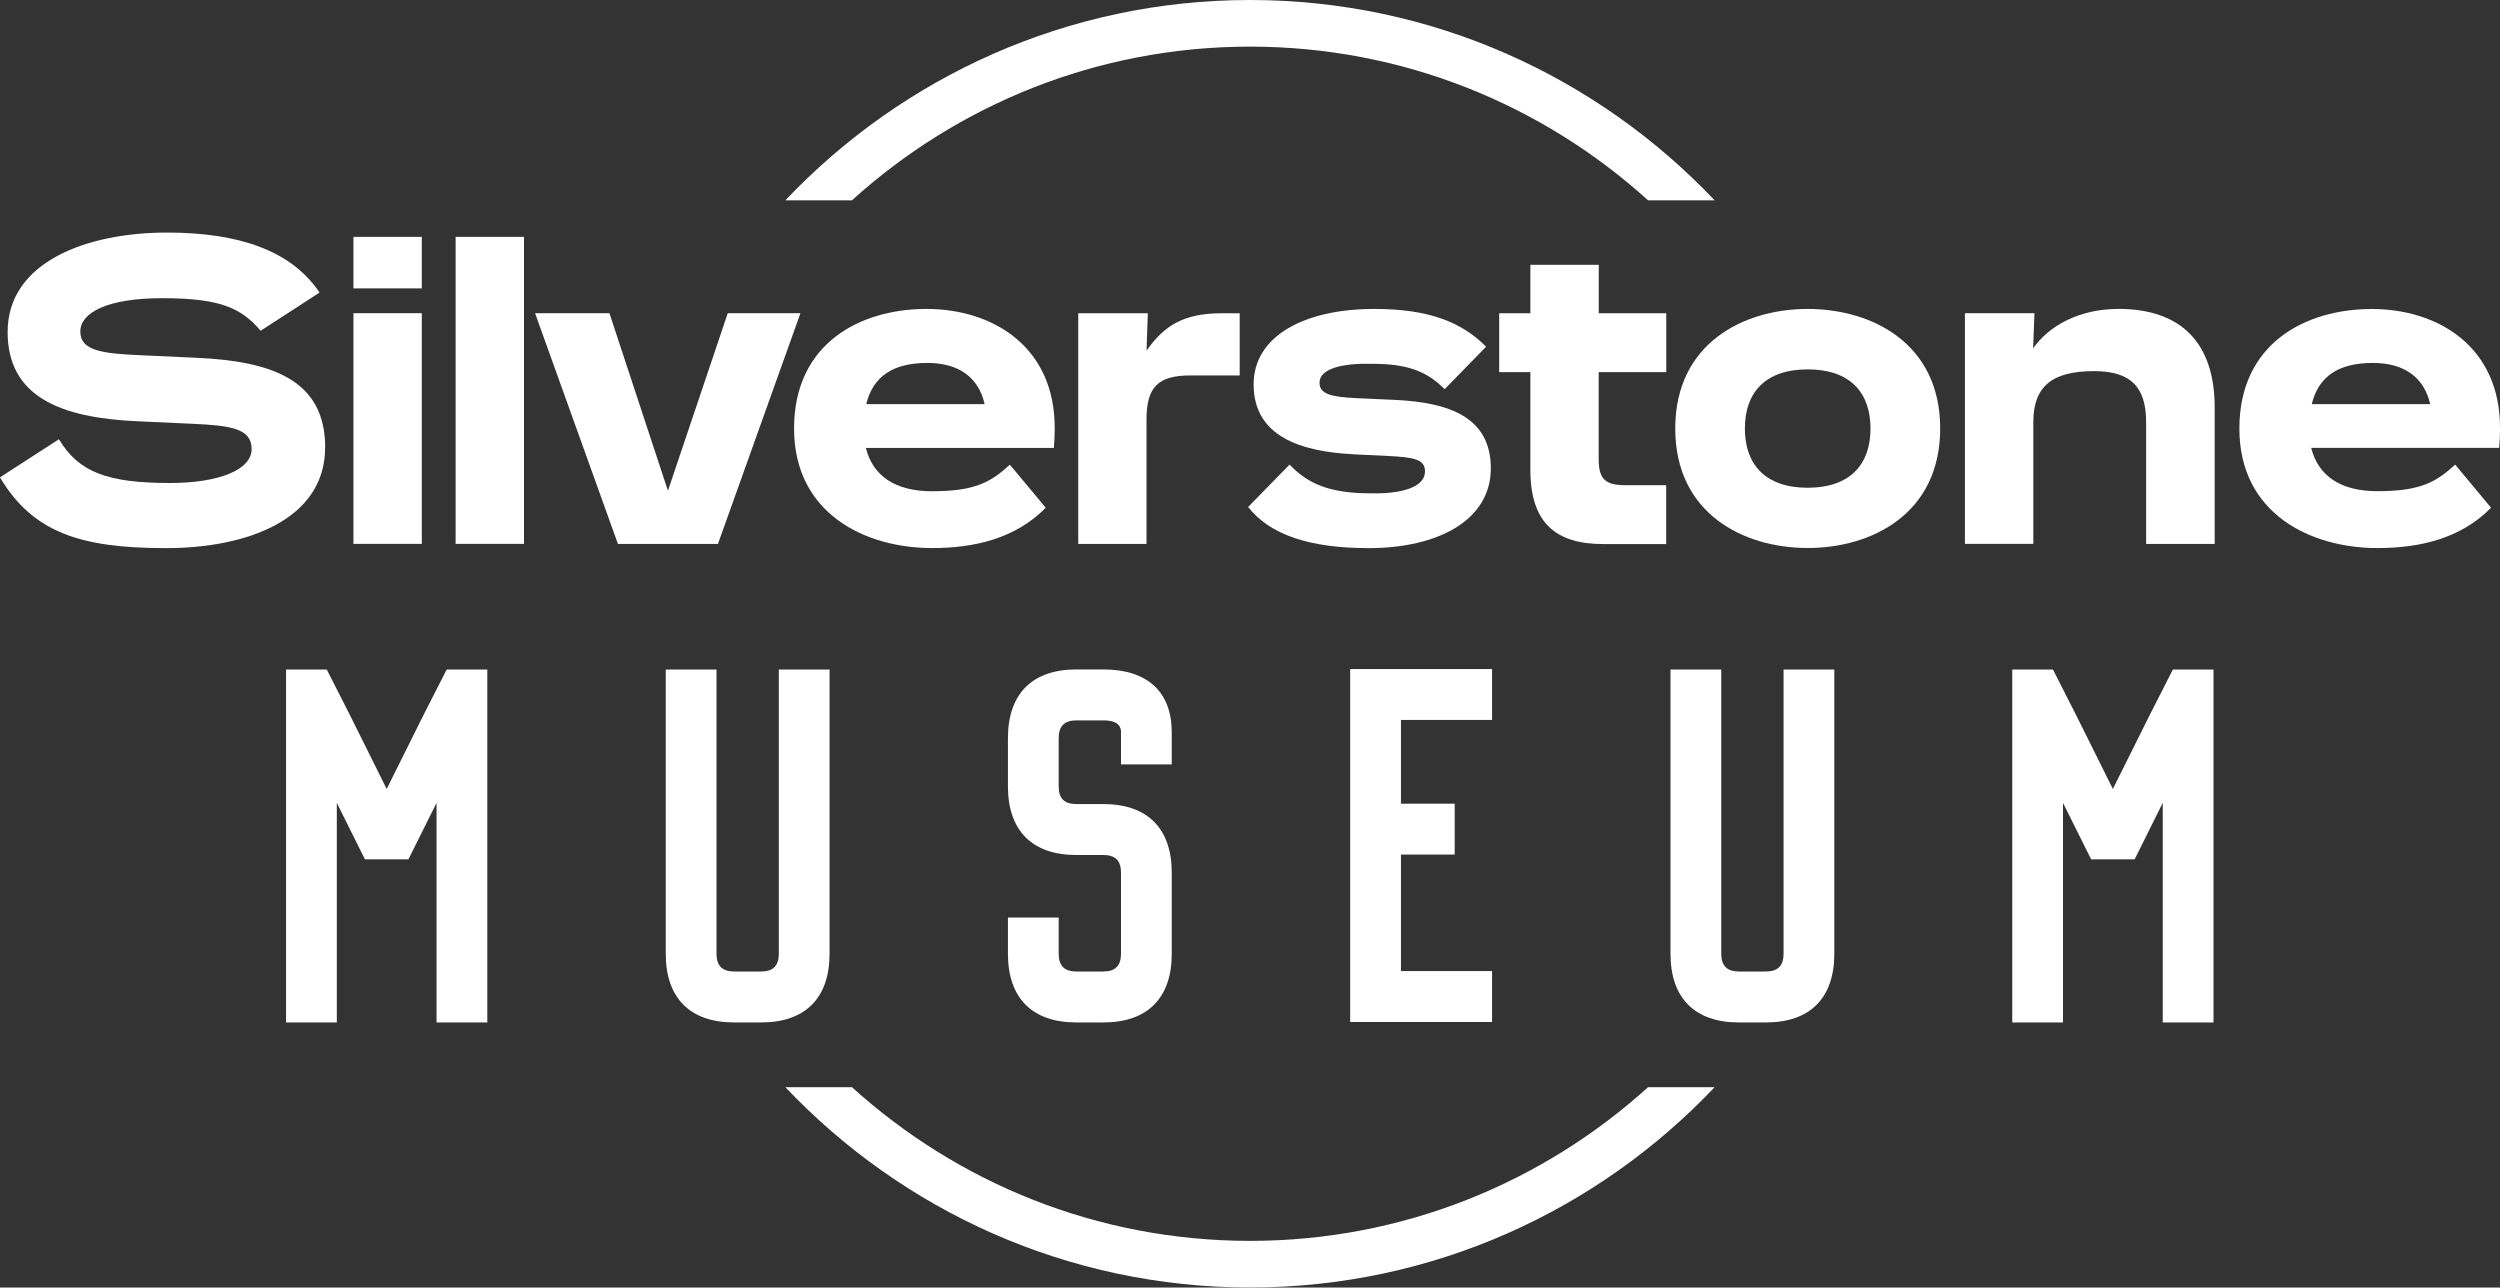
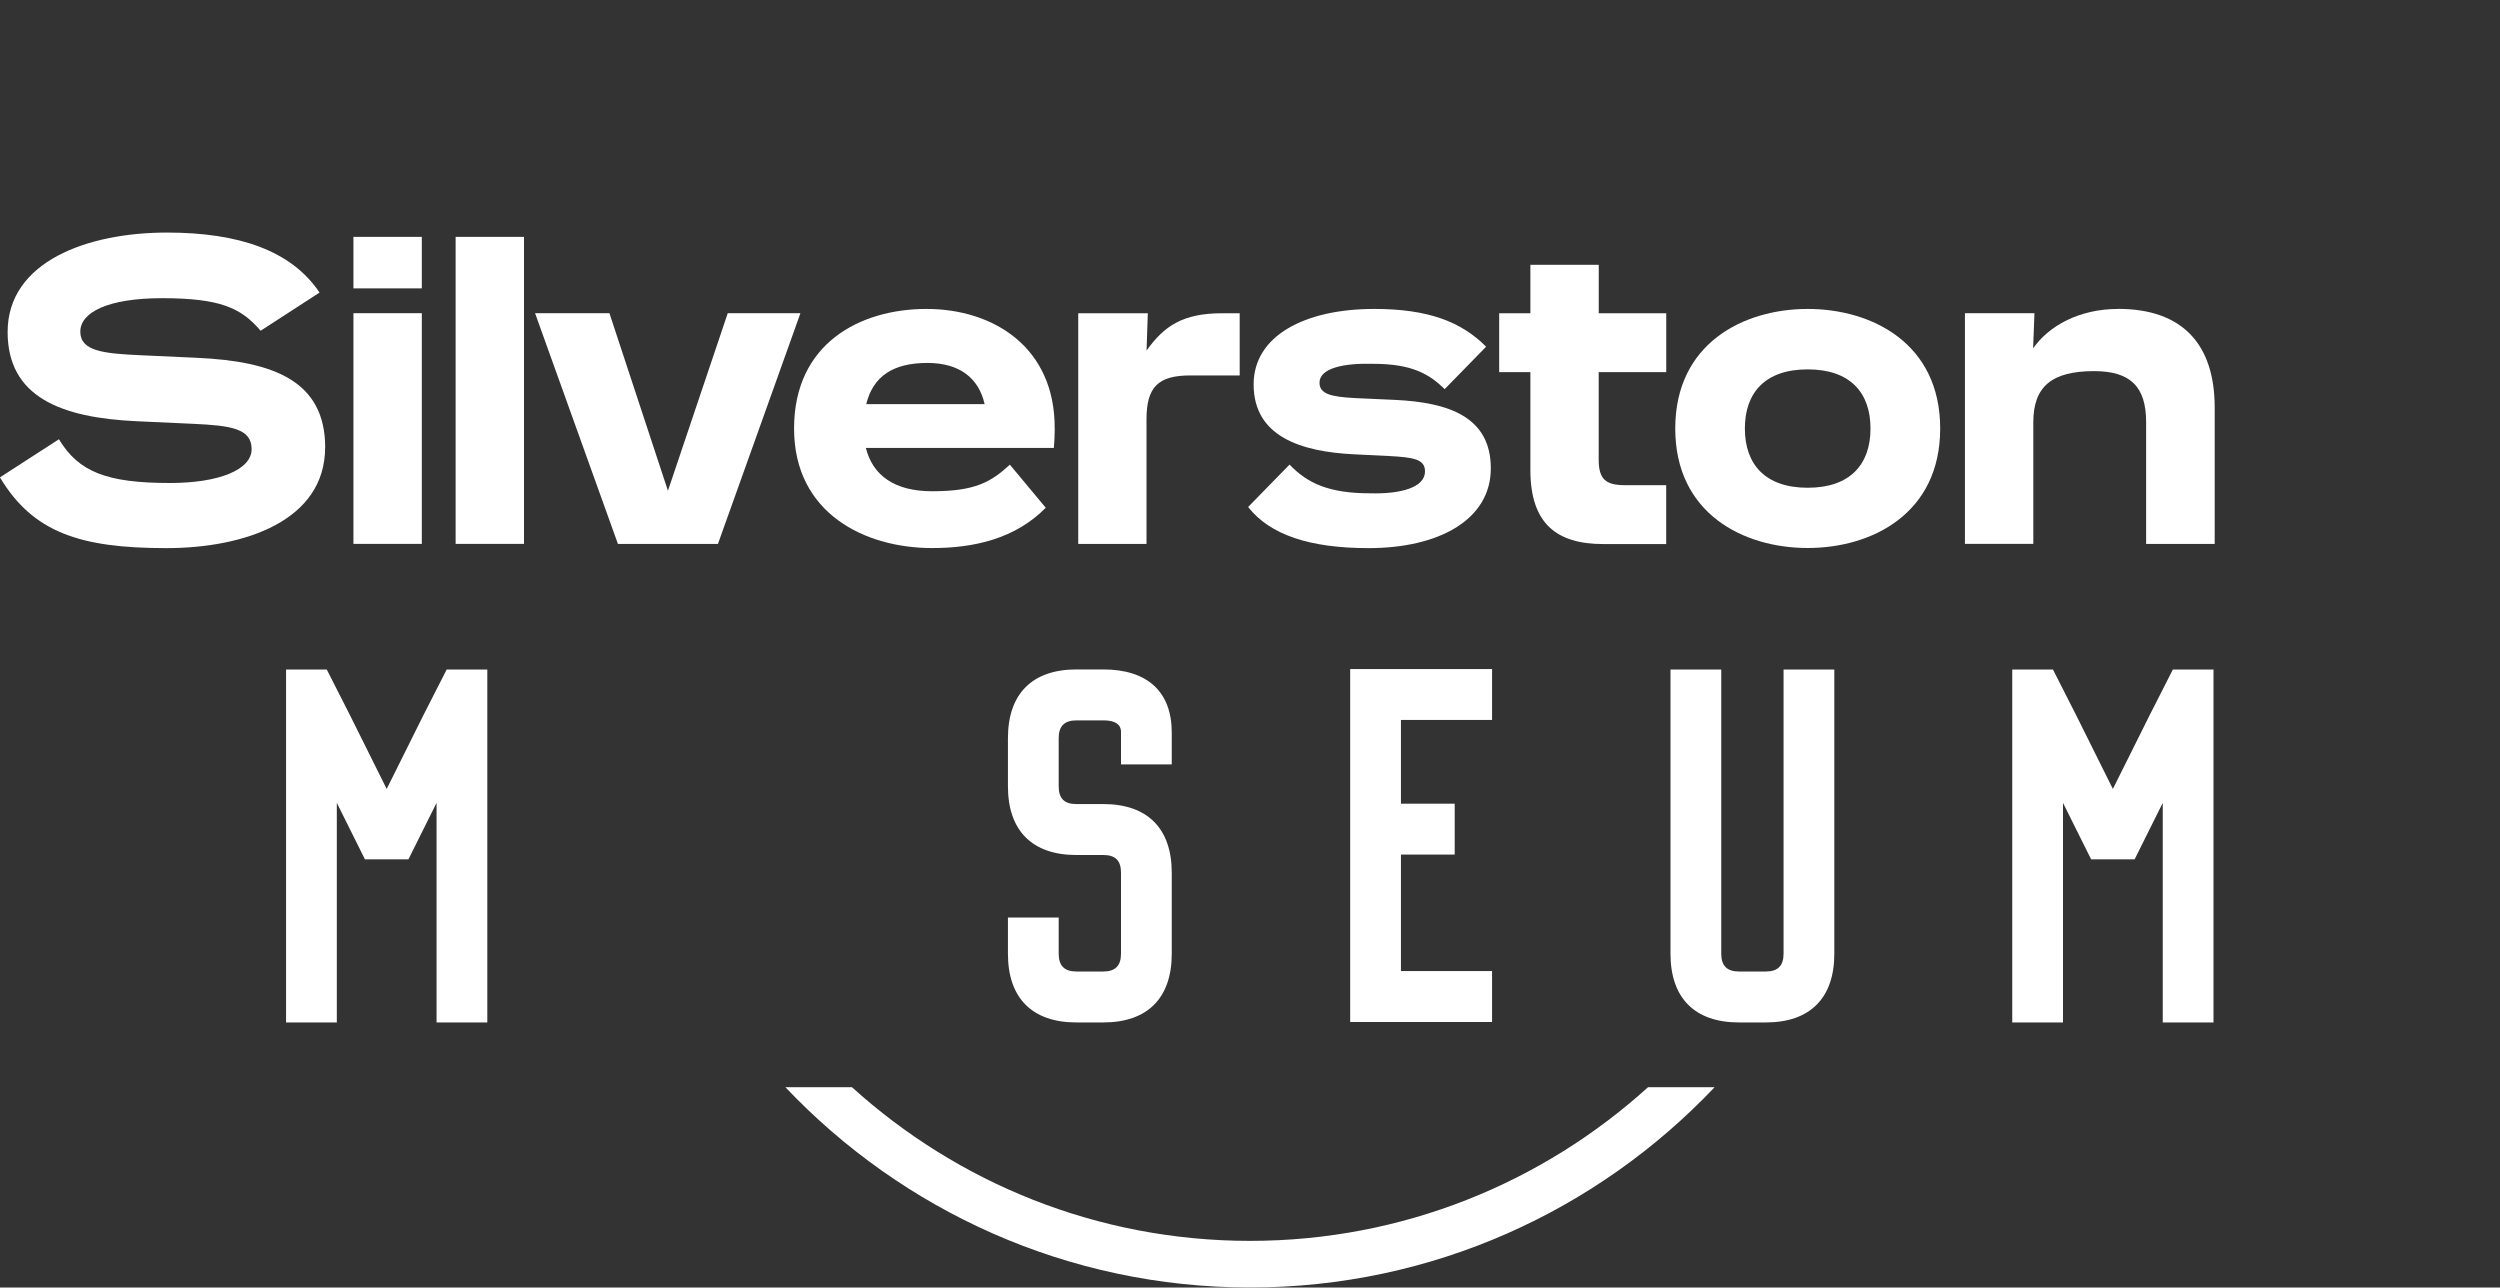
<svg xmlns="http://www.w3.org/2000/svg" id="Layer_2" viewBox="0 0 400 206">
  <rect x="0" y="0" width="400" height="206" fill="#333333" stroke="none" />
  <defs>
    <style>.cls-1{fill:#fff;}</style>
  </defs>
  <g id="Layer_1-2">
    <path class="cls-1" d="m52.03,71.59c0-10.64-8.27-13.79-20.51-14.34l-8.96-.41c-6.09-.27-9.71-.68-9.71-3.78s4.45-5.35,13.06-5.35c9.22,0,12.65,1.51,15.79,5.21l9.43-6.11c-4.51-6.72-12.91-9.6-24.41-9.6-12.78,0-25.5,4.66-25.5,15.91,0,10.37,8.48,13.73,20.72,14.28l8.96.41c6.08.28,9.36.76,9.36,4.05s-5.2,5.42-13.06,5.42c-10.12,0-14.63-1.78-17.77-7l-9.44,6.1c5.27,8.79,12.79,11.32,26.6,11.32,12.71,0,25.43-4.46,25.43-16.12h0Z" />
    <rect class="cls-1" x="72.9" y="37.9" width="10.94" height="49.12" />
    <polygon class="cls-1" points="128.07 50.11 116.44 50.11 106.87 78.52 97.51 50.11 85.61 50.11 98.87 87.03 114.87 87.03 128.07 50.11" />
    <path class="cls-1" d="m168.75,68.58c.07-13.11-9.9-19.15-20.51-19.15s-21.19,5.49-21.19,19.13,11.42,19.13,22.08,19.13c6.76,0,13.33-1.51,18.19-6.45l-5.74-6.89c-3.01,2.74-5.47,4.25-12.44,4.25-6.02,0-9.51-2.54-10.6-6.93h30.08c.07-.96.14-2.06.14-3.08h0Zm-30.15-3.92c1.09-4.46,4.3-6.59,9.78-6.59,5.13,0,8.21,2.4,9.16,6.59h-18.94,0Z" />
    <path class="cls-1" d="m198.35,60.07v-9.95h-2.79c-6.29,0-9.3,2.02-12.11,5.97l.2-5.97h-11.13v36.91h10.92v-19.9c0-5.21,1.84-7.06,7.04-7.06h7.86Z" />
    <path class="cls-1" d="m219.24,78.93c-6.56,0-10.05-1.58-12.91-4.6l-6.63,6.79c3.49,4.45,9.84,6.58,19.28,6.58,11.21,0,19.55-4.53,19.55-12.76s-6.7-10.56-15.38-10.96l-6.22-.28c-4.03-.2-5.81-.68-5.81-2.47,0-2.33,3.9-3.16,8.61-3.02,6.29,0,9.02,1.71,11.42,4.05l6.63-6.79c-3.97-3.98-9.22-6.04-17.92-6.04-11.14,0-19.28,4.32-19.28,12.07,0,8.37,7.59,10.77,16.07,11.19l5.53.27c4.11.21,5.82.55,5.82,2.47,0,2.6-3.97,3.63-8.75,3.5h0Z" />
    <path class="cls-1" d="m266.6,59.54v-9.42h-10.8v-7.75h-10.94v7.75h-4.99v9.42h4.99v15.64c0,8.58,4.17,11.87,11.68,11.87h10.05v-9.42h-6.56c-3.14,0-4.24-.96-4.24-4.12v-13.97h10.8Z" />
    <path class="cls-1" d="m289.23,49.43c-10.25,0-21.19,5.49-21.19,19.13s10.94,19.12,21.19,19.12,21.2-5.48,21.2-19.12-10.94-19.13-21.2-19.13Zm0,28.61h0c-6.76,0-10.05-3.71-10.05-9.48s3.28-9.46,10.05-9.46,10.05,3.7,10.05,9.46-3.28,9.48-10.05,9.48Z" />
    <path class="cls-1" d="m338.91,49.43c-6.29,0-11.14,2.75-13.61,6.31l.21-5.63h-11.12v36.91h10.94v-19.47c0-5.69,2.95-8.17,9.71-8.17,5.82,0,8.34,2.47,8.34,8.17v19.48h10.97v-21.83c0-10.09-5.13-15.78-15.45-15.78h0Z" />
-     <path class="cls-1" d="m400,68.57c.07-13.1-9.91-19.13-20.51-19.13s-21.19,5.49-21.19,19.13,11.42,19.12,22.08,19.12c6.76,0,13.33-1.51,18.19-6.45l-5.74-6.9c-3.01,2.74-5.47,4.25-12.44,4.25-6.02,0-9.5-2.54-10.6-6.93h30.07c.08-.97.15-2.07.15-3.1h0Zm-30.12-3.91c1.09-4.46,4.3-6.59,9.78-6.59,5.13,0,8.21,2.4,9.17,6.59h-18.94Z" />
    <rect class="cls-1" x="56.55" y="37.9" width="10.94" height="8.24" />
    <rect class="cls-1" x="56.55" y="50.11" width="10.94" height="36.91" />
    <path class="cls-1" d="m200,198.54c-24.47,0-46.81-9.31-63.69-24.59h-10.65c18.71,19.73,45.12,32.05,74.34,32.05s55.63-12.32,74.34-32.05h-10.65c-16.88,15.28-39.22,24.59-63.69,24.59Z" />
-     <path class="cls-1" d="m200,7.46c24.47,0,46.81,9.31,63.69,24.59h10.65C255.63,12.32,229.22,0,200,0s-55.63,12.32-74.34,32.05h10.65c16.88-15.28,39.22-24.59,63.69-24.59h0Z" />
    <polygon class="cls-1" points="67.78 114.36 61.87 126.23 55.96 114.36 52.28 107.12 45.77 107.12 45.77 163.59 53.89 163.59 53.89 128.46 58.39 137.49 65.35 137.49 69.85 128.46 69.85 163.59 77.97 163.59 77.97 107.12 71.47 107.12 67.78 114.36" />
-     <path class="cls-1" d="m132.73,152.61v-45.49h-8.12v45.49c0,1.9-.92,2.83-2.82,2.83h-4.33c-1.9,0-2.82-.93-2.82-2.83v-45.49h-8.12v45.49c0,7.08,3.89,10.98,10.94,10.98h4.33c7.05,0,10.94-3.9,10.94-10.98h0Z" />
    <path class="cls-1" d="m187.48,122.3v-5.11c0-6.5-3.89-10.08-10.94-10.08h-4.33c-7.05,0-10.94,3.9-10.94,10.98v7.73c0,7.08,3.88,10.98,10.94,10.98h4.33c1.92,0,2.82.9,2.82,2.83v12.98c0,1.9-.92,2.83-2.82,2.83h-4.33c-1.9,0-2.82-.93-2.82-2.83v-5.8h-8.12v5.8c0,7.08,3.88,10.98,10.94,10.98h4.33c7.05,0,10.94-3.9,10.94-10.98v-12.98c0-7.08-3.89-10.98-10.94-10.98h-4.33c-1.92,0-2.82-.9-2.82-2.83v-7.73c0-1.9.92-2.83,2.82-2.83h4.33c2.82,0,2.82,1.45,2.82,1.93v5.11h8.12Z" />
    <polygon class="cls-1" points="238.73 115.19 238.73 107.05 216.03 107.05 216.03 163.52 238.73 163.52 238.73 155.37 224.15 155.37 224.15 136.73 232.75 136.73 232.75 128.59 224.15 128.59 224.15 115.19 238.73 115.19" />
    <path class="cls-1" d="m285.37,152.61c0,1.9-.92,2.83-2.82,2.83h-4.33c-1.9,0-2.82-.93-2.82-2.83v-45.49h-8.12v45.49c0,7.08,3.89,10.98,10.94,10.98h4.33c7.05,0,10.94-3.9,10.94-10.98v-45.49h-8.12v45.49h0Z" />
    <polygon class="cls-1" points="343.98 114.36 338.06 126.23 332.15 114.36 328.47 107.12 321.96 107.12 321.96 163.59 330.08 163.59 330.08 128.46 334.58 137.49 341.54 137.49 346.04 128.46 346.04 163.59 354.16 163.59 354.16 107.12 347.66 107.12 343.98 114.36" />
  </g>
</svg>